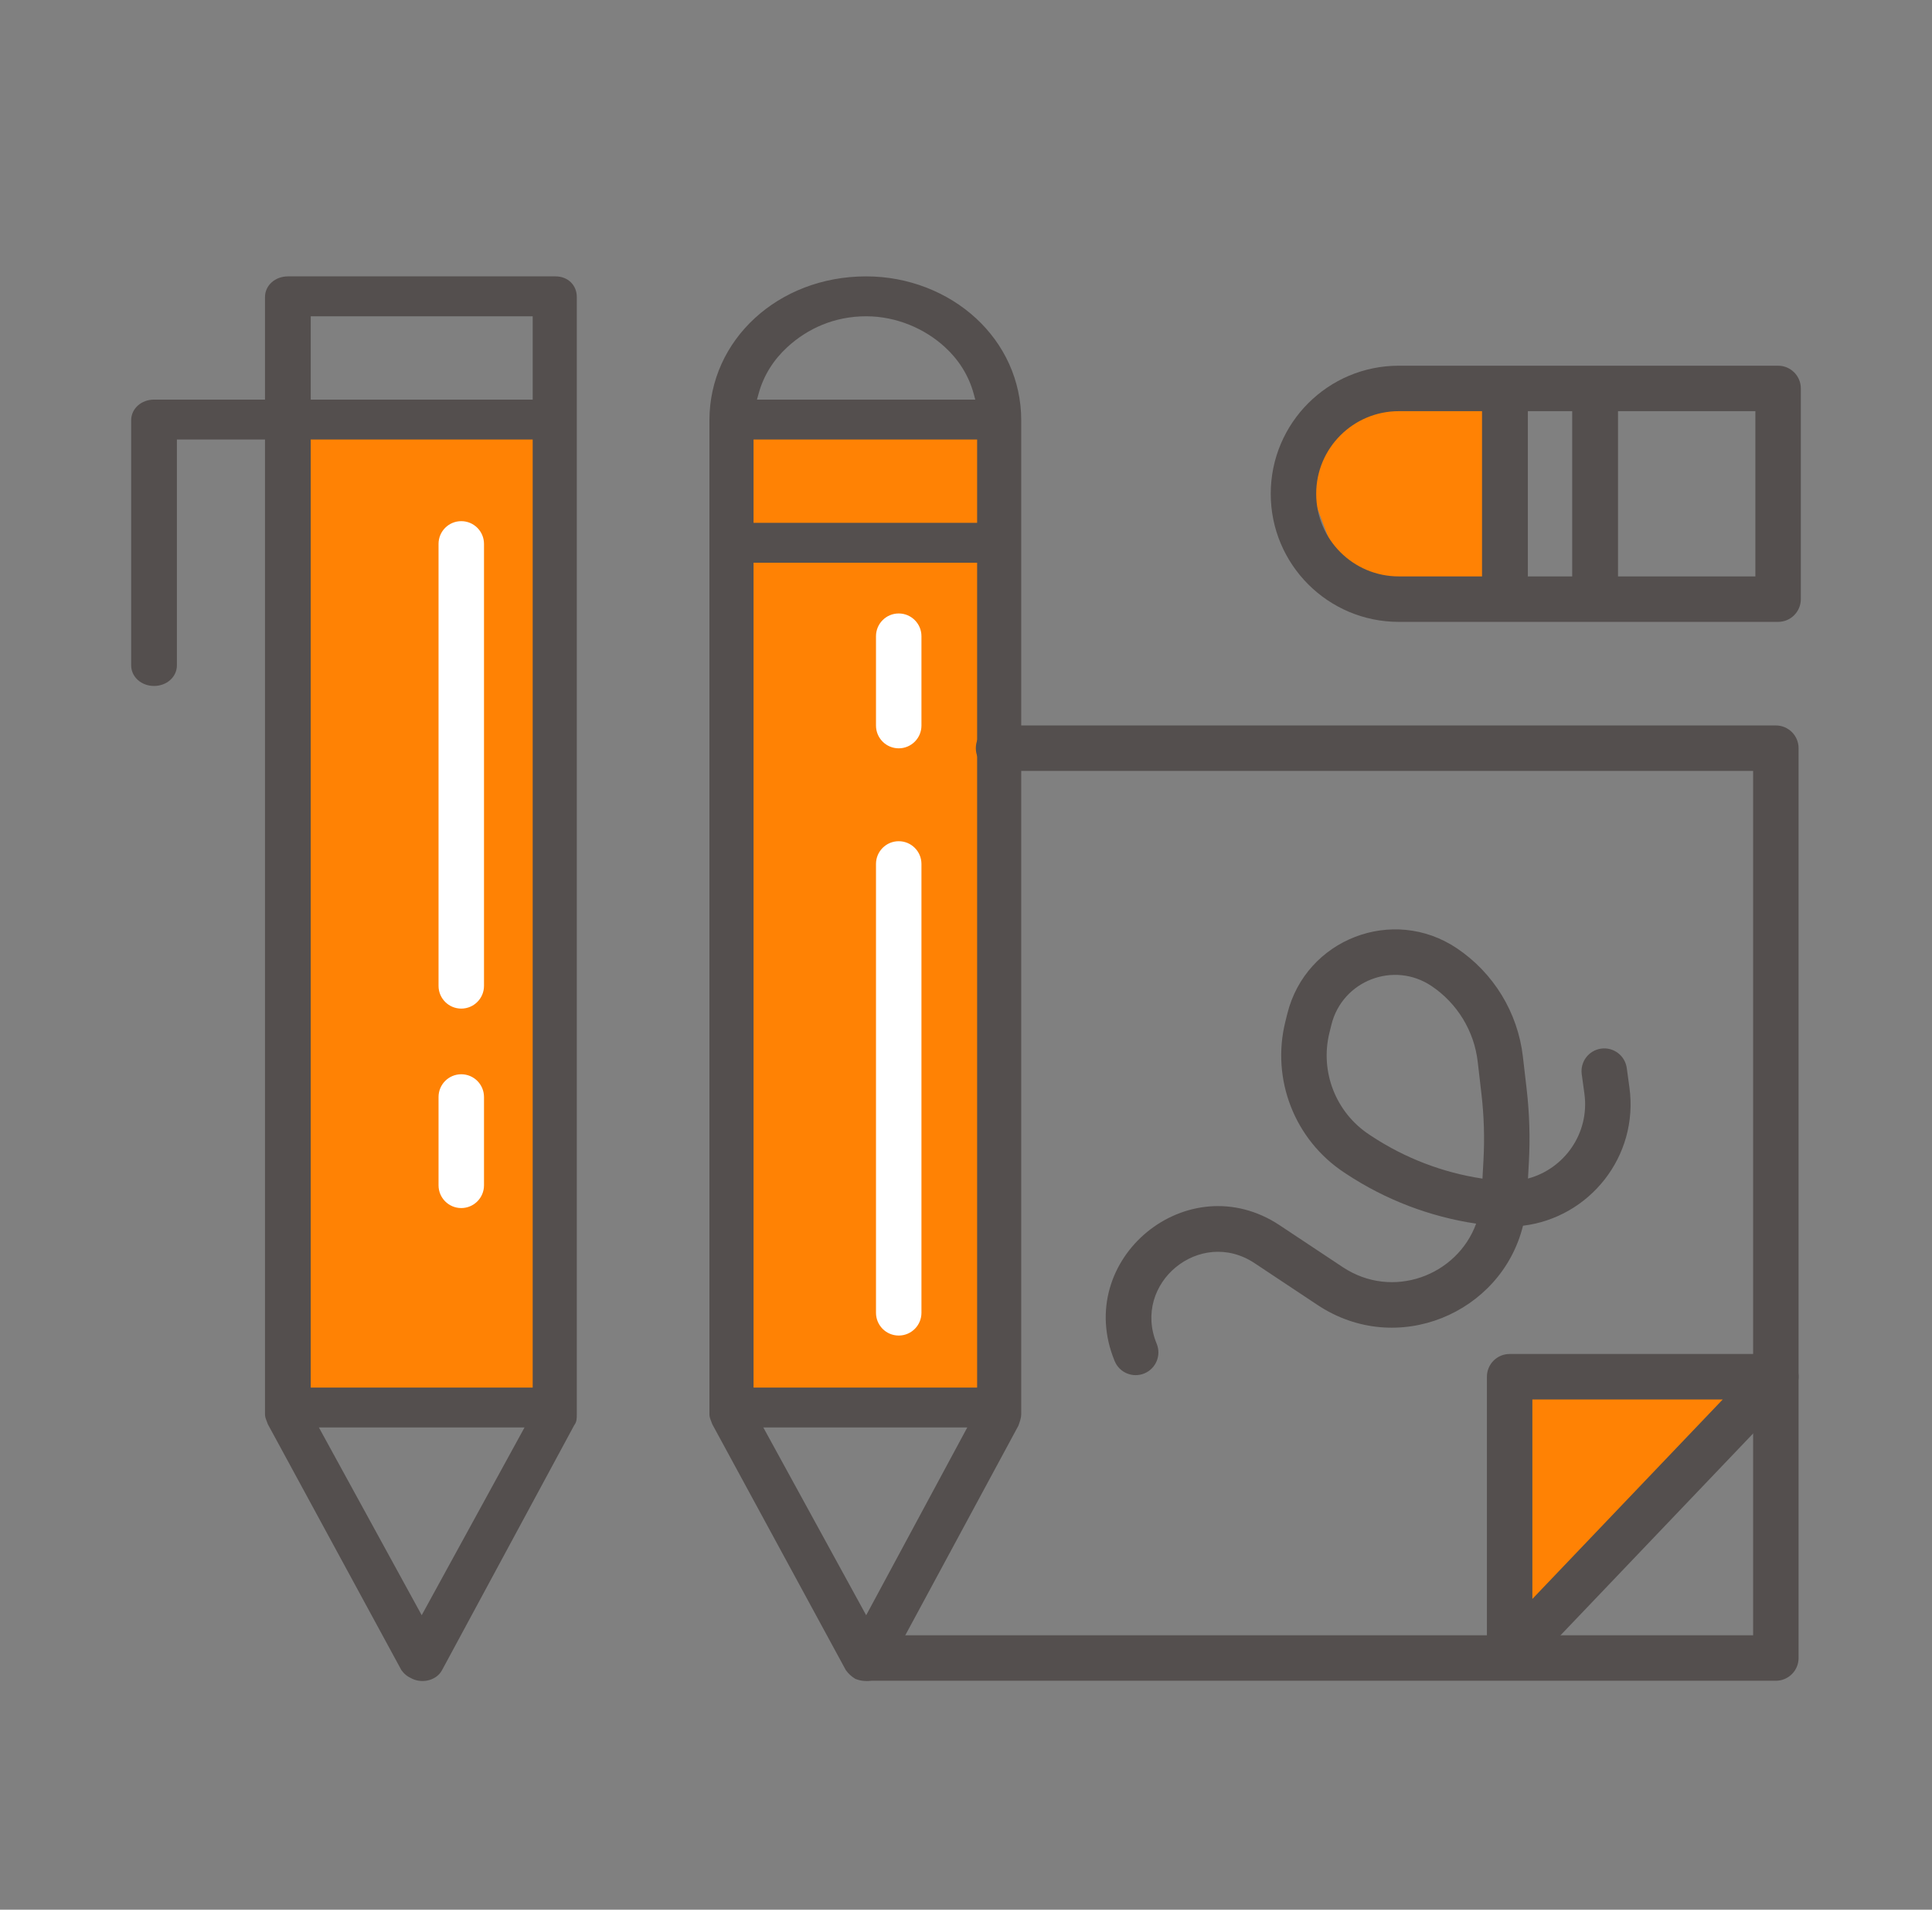
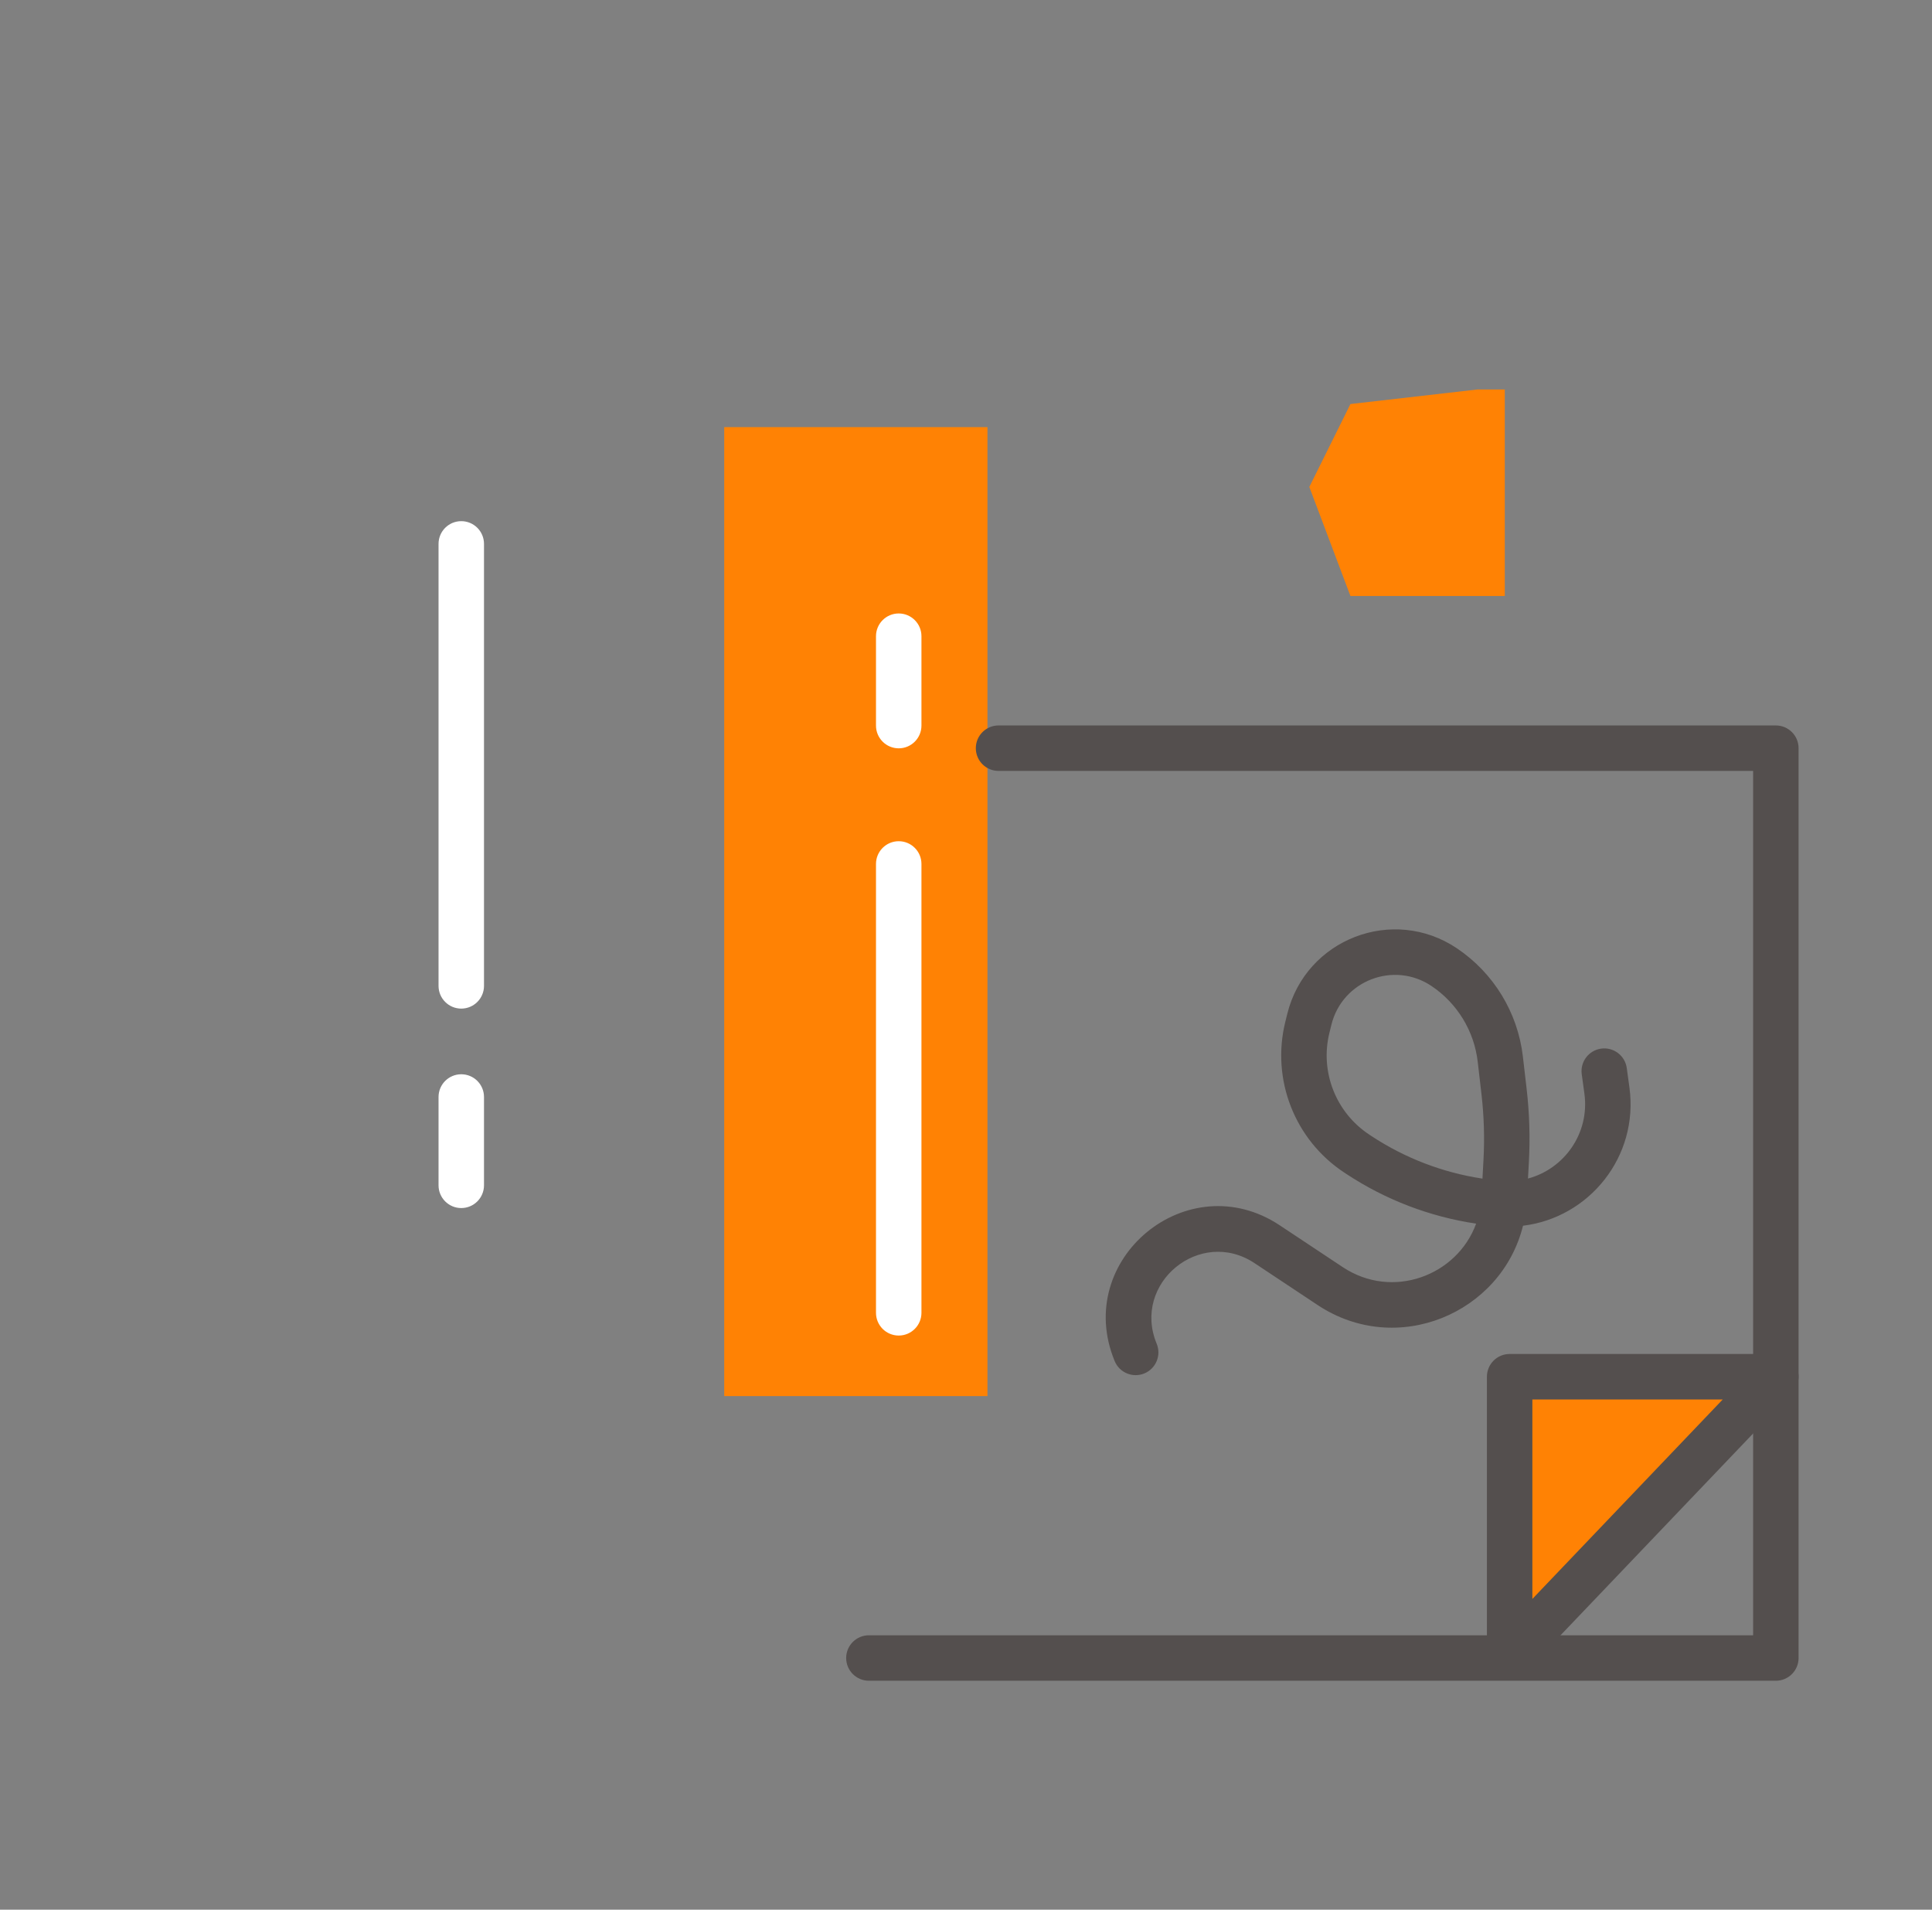
<svg xmlns="http://www.w3.org/2000/svg" width="85" height="84" viewBox="0 0 85 84" fill="none">
  <rect x="0" y="0" width="85" height="84" fill="#808080" stroke="none" />
-   <path d="M12.484 18.787H24.064V61.409H12.484V18.787Z" fill="#FF8204" />
  <path d="M31.863 18.787H43.444V61.409H31.863V18.787Z" fill="#FF8204" />
  <path d="M66.418 60.557H78.13L66.418 72.827V60.557Z" fill="#FF8204" />
  <path d="M59.414 17.772L65.007 17.131H66.205V26.217H59.414L57.605 21.419L59.414 17.772Z" fill="#FF8204" />
  <path fill-rule="evenodd" clip-rule="evenodd" d="M20.294 22.924C20.846 22.924 21.294 23.371 21.294 23.924L21.294 43.365C21.294 43.917 20.846 44.365 20.294 44.365C19.741 44.365 19.294 43.917 19.294 43.365L19.294 23.924C19.294 23.371 19.741 22.924 20.294 22.924Z" fill="white" />
  <path fill-rule="evenodd" clip-rule="evenodd" d="M39.54 58.746C40.092 58.746 40.54 58.298 40.54 57.746L40.54 38.002C40.54 37.45 40.092 37.002 39.54 37.002C38.988 37.002 38.54 37.45 38.54 38.002L38.54 57.746C38.54 58.298 38.988 58.746 39.54 58.746Z" fill="white" />
  <path fill-rule="evenodd" clip-rule="evenodd" d="M20.294 47.253C20.846 47.253 21.294 47.7 21.294 48.253L21.294 52.138C21.294 52.69 20.846 53.138 20.294 53.138C19.741 53.138 19.294 52.69 19.294 52.138L19.294 48.253C19.294 47.7 19.741 47.253 20.294 47.253Z" fill="white" />
  <path fill-rule="evenodd" clip-rule="evenodd" d="M39.54 32.916C40.092 32.916 40.54 32.468 40.54 31.916L40.54 27.984C40.54 27.432 40.092 26.984 39.54 26.984C38.988 26.984 38.54 27.432 38.54 27.984L38.54 31.916C38.54 32.468 38.988 32.916 39.54 32.916Z" fill="white" />
  <path fill-rule="evenodd" clip-rule="evenodd" d="M65.418 60.557C65.418 60.005 65.866 59.557 66.418 59.557H78.13C78.531 59.557 78.892 59.796 79.05 60.164C79.207 60.532 79.13 60.958 78.854 61.248L67.141 73.518C66.859 73.813 66.425 73.907 66.046 73.755C65.667 73.603 65.418 73.236 65.418 72.827V60.557ZM67.418 61.557V70.331L75.793 61.557H67.418Z" fill="#544F4E" />
-   <path fill-rule="evenodd" clip-rule="evenodd" d="M23.436 61.034V19.332H13.671V61.034H23.436ZM11.659 62.206V19.332H7.783V29.263C7.783 29.783 7.329 30.173 6.777 30.173C6.225 30.173 5.771 29.783 5.771 29.263V18.488C5.771 17.967 6.225 17.577 6.777 17.577H11.659V13.067C11.659 12.547 12.113 12.157 12.665 12.157H24.442C24.977 12.157 25.377 12.532 25.377 13.067V62.206C25.377 62.405 25.373 62.539 25.273 62.676L25.265 62.687L19.442 73.474C19.215 73.891 18.626 74.068 18.14 73.845C17.894 73.731 17.779 73.625 17.659 73.462L11.784 62.646C11.767 62.599 11.751 62.559 11.738 62.523C11.688 62.394 11.659 62.321 11.659 62.206ZM13.671 13.912V17.577H23.436V13.912H13.671ZM18.553 71.047L23.077 62.789H14.03L18.553 71.047ZM42.989 61.034V24.753H33.153V61.034H42.989ZM33.153 19.332V22.998H42.989V19.332H33.153ZM33.373 17.325L33.304 17.577H42.908L42.84 17.325C42.616 16.502 42.169 15.816 41.576 15.271C40.69 14.455 39.437 13.912 38.106 13.912C36.704 13.912 35.521 14.457 34.637 15.271C34.044 15.816 33.597 16.502 33.373 17.325ZM38.108 71.049L42.556 62.789H33.583L38.108 71.049ZM44.93 18.488V62.206C44.93 62.357 44.876 62.515 44.805 62.712L39 73.465C38.702 73.895 38.176 74.064 37.63 73.847C37.45 73.735 37.332 73.626 37.212 73.462L31.337 62.646C31.32 62.599 31.304 62.559 31.291 62.523C31.241 62.394 31.212 62.321 31.212 62.206V18.488C31.212 16.718 31.967 15.138 33.205 13.998C34.444 12.857 36.169 12.157 38.106 12.157C39.972 12.157 41.697 12.857 42.937 13.998C44.175 15.138 44.93 16.718 44.93 18.488Z" fill="#544F4E" />
-   <path fill-rule="evenodd" clip-rule="evenodd" d="M55.907 21.72C55.907 18.608 58.429 16.086 61.541 16.086H78.229C78.781 16.086 79.229 16.534 79.229 17.086V26.354C79.229 26.906 78.781 27.354 78.229 27.354H61.541C58.429 27.354 55.907 24.831 55.907 21.72ZM61.541 18.086C59.534 18.086 57.907 19.713 57.907 21.72C57.907 23.727 59.534 25.354 61.541 25.354H65.204C65.203 25.336 65.203 25.318 65.203 25.3V18.086H61.541ZM67.219 18.086V25.3C67.219 25.318 67.218 25.336 67.217 25.354H69.17V18.086H67.219ZM71.186 18.086V25.354H77.229V18.086H71.186Z" fill="#544F4E" />
  <path d="M43.932 31.91C43.379 31.91 42.932 32.358 42.932 32.91C42.932 33.463 43.379 33.91 43.932 33.91H77.13V71.93H38.228C37.676 71.93 37.228 72.377 37.228 72.93C37.228 73.482 37.676 73.93 38.228 73.93H78.13C78.683 73.93 79.13 73.482 79.13 72.93V32.91C79.13 32.358 78.683 31.91 78.13 31.91H43.932Z" fill="#544F4E" />
  <path fill-rule="evenodd" clip-rule="evenodd" d="M64.098 41.713C61.285 39.823 57.45 41.303 56.636 44.593L56.549 44.943C55.921 47.48 56.959 50.137 59.14 51.576L59.236 51.639C60.959 52.776 62.908 53.52 64.944 53.824C64.11 56.109 61.268 57.191 59.075 55.736L56.302 53.896C52.26 51.214 47.188 55.386 49.041 59.87C49.251 60.38 49.836 60.623 50.347 60.412C50.857 60.201 51.1 59.616 50.889 59.106C49.79 56.447 52.798 53.971 55.196 55.562L57.969 57.403C61.465 59.722 66.054 57.767 67.006 53.915C69.915 53.565 72.105 50.878 71.688 47.834L71.571 46.98C71.496 46.433 70.992 46.05 70.445 46.125C69.898 46.2 69.515 46.704 69.59 47.251L69.707 48.106C69.946 49.854 68.817 51.416 67.225 51.84L67.264 51.13C67.323 50.05 67.29 48.968 67.165 47.893L67.001 46.477C66.777 44.541 65.716 42.8 64.098 41.713ZM65.267 51.022L65.222 51.843C63.48 51.581 61.813 50.943 60.337 49.97L60.241 49.906C58.767 48.934 58.066 47.138 58.49 45.424L58.577 45.073C59.058 43.131 61.322 42.258 62.983 43.373C64.115 44.134 64.858 45.352 65.014 46.707L65.178 48.123C65.29 49.085 65.319 50.055 65.267 51.022Z" fill="#544F4E" />
</svg>